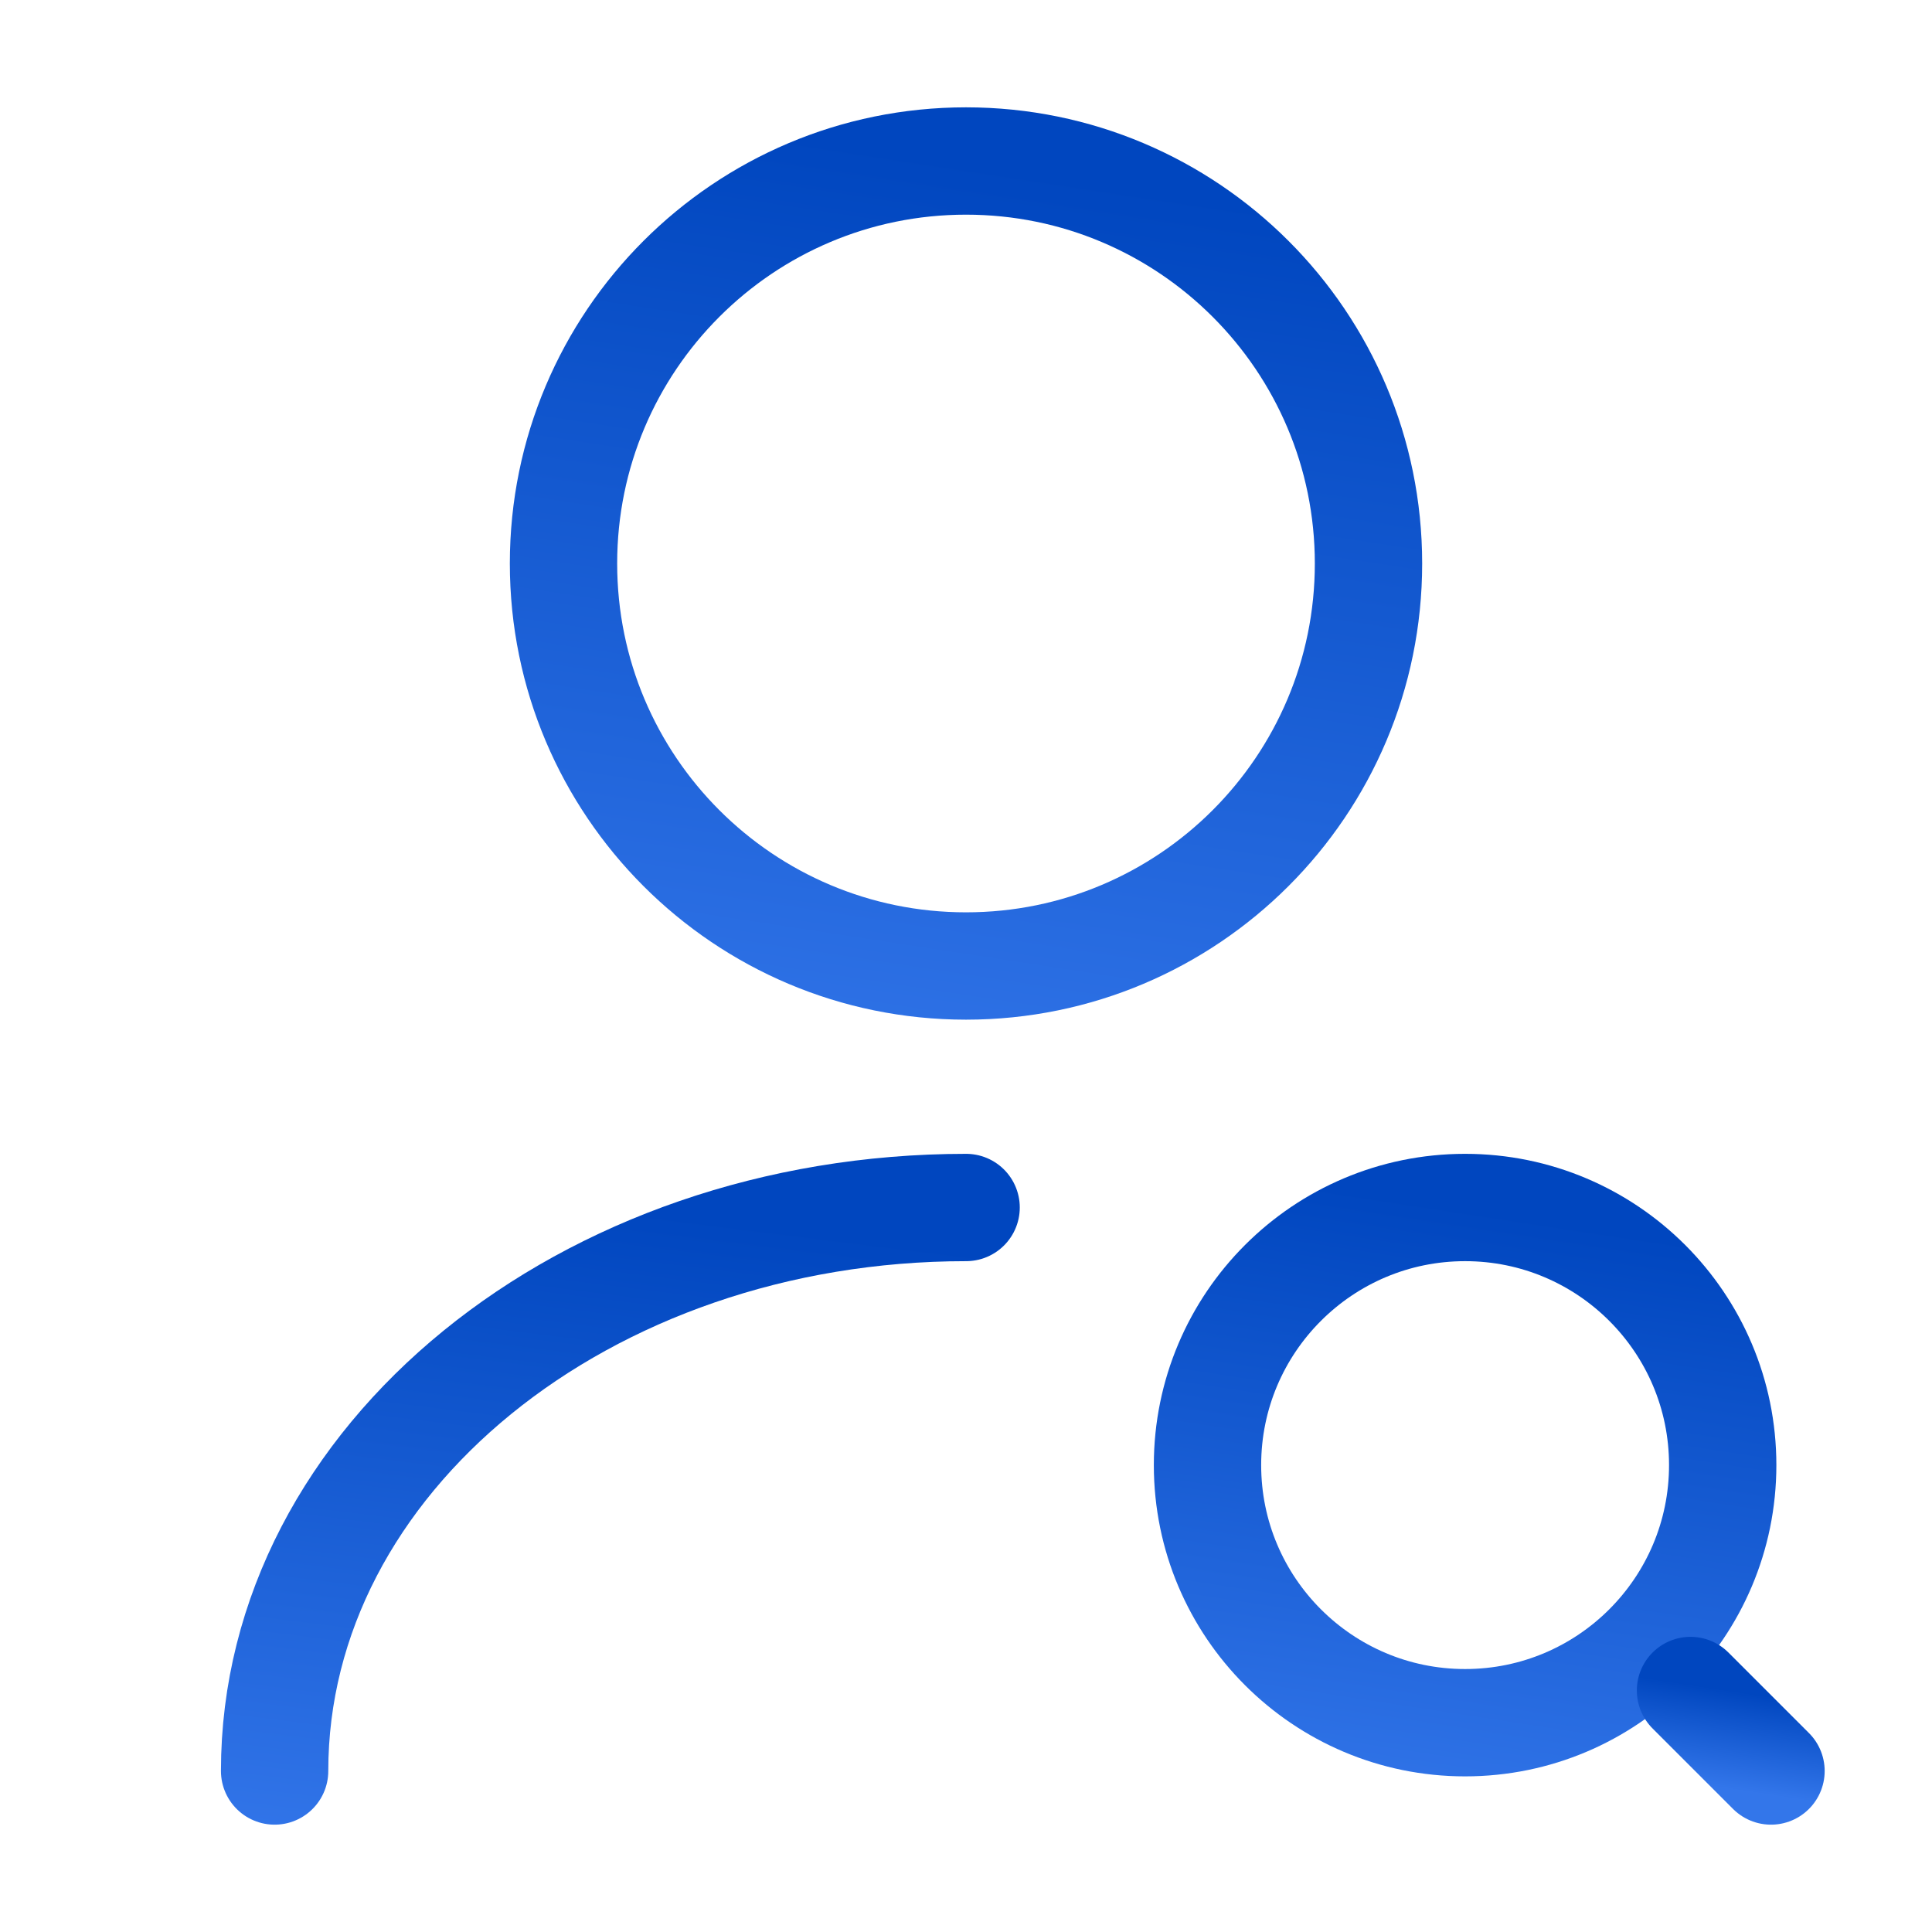
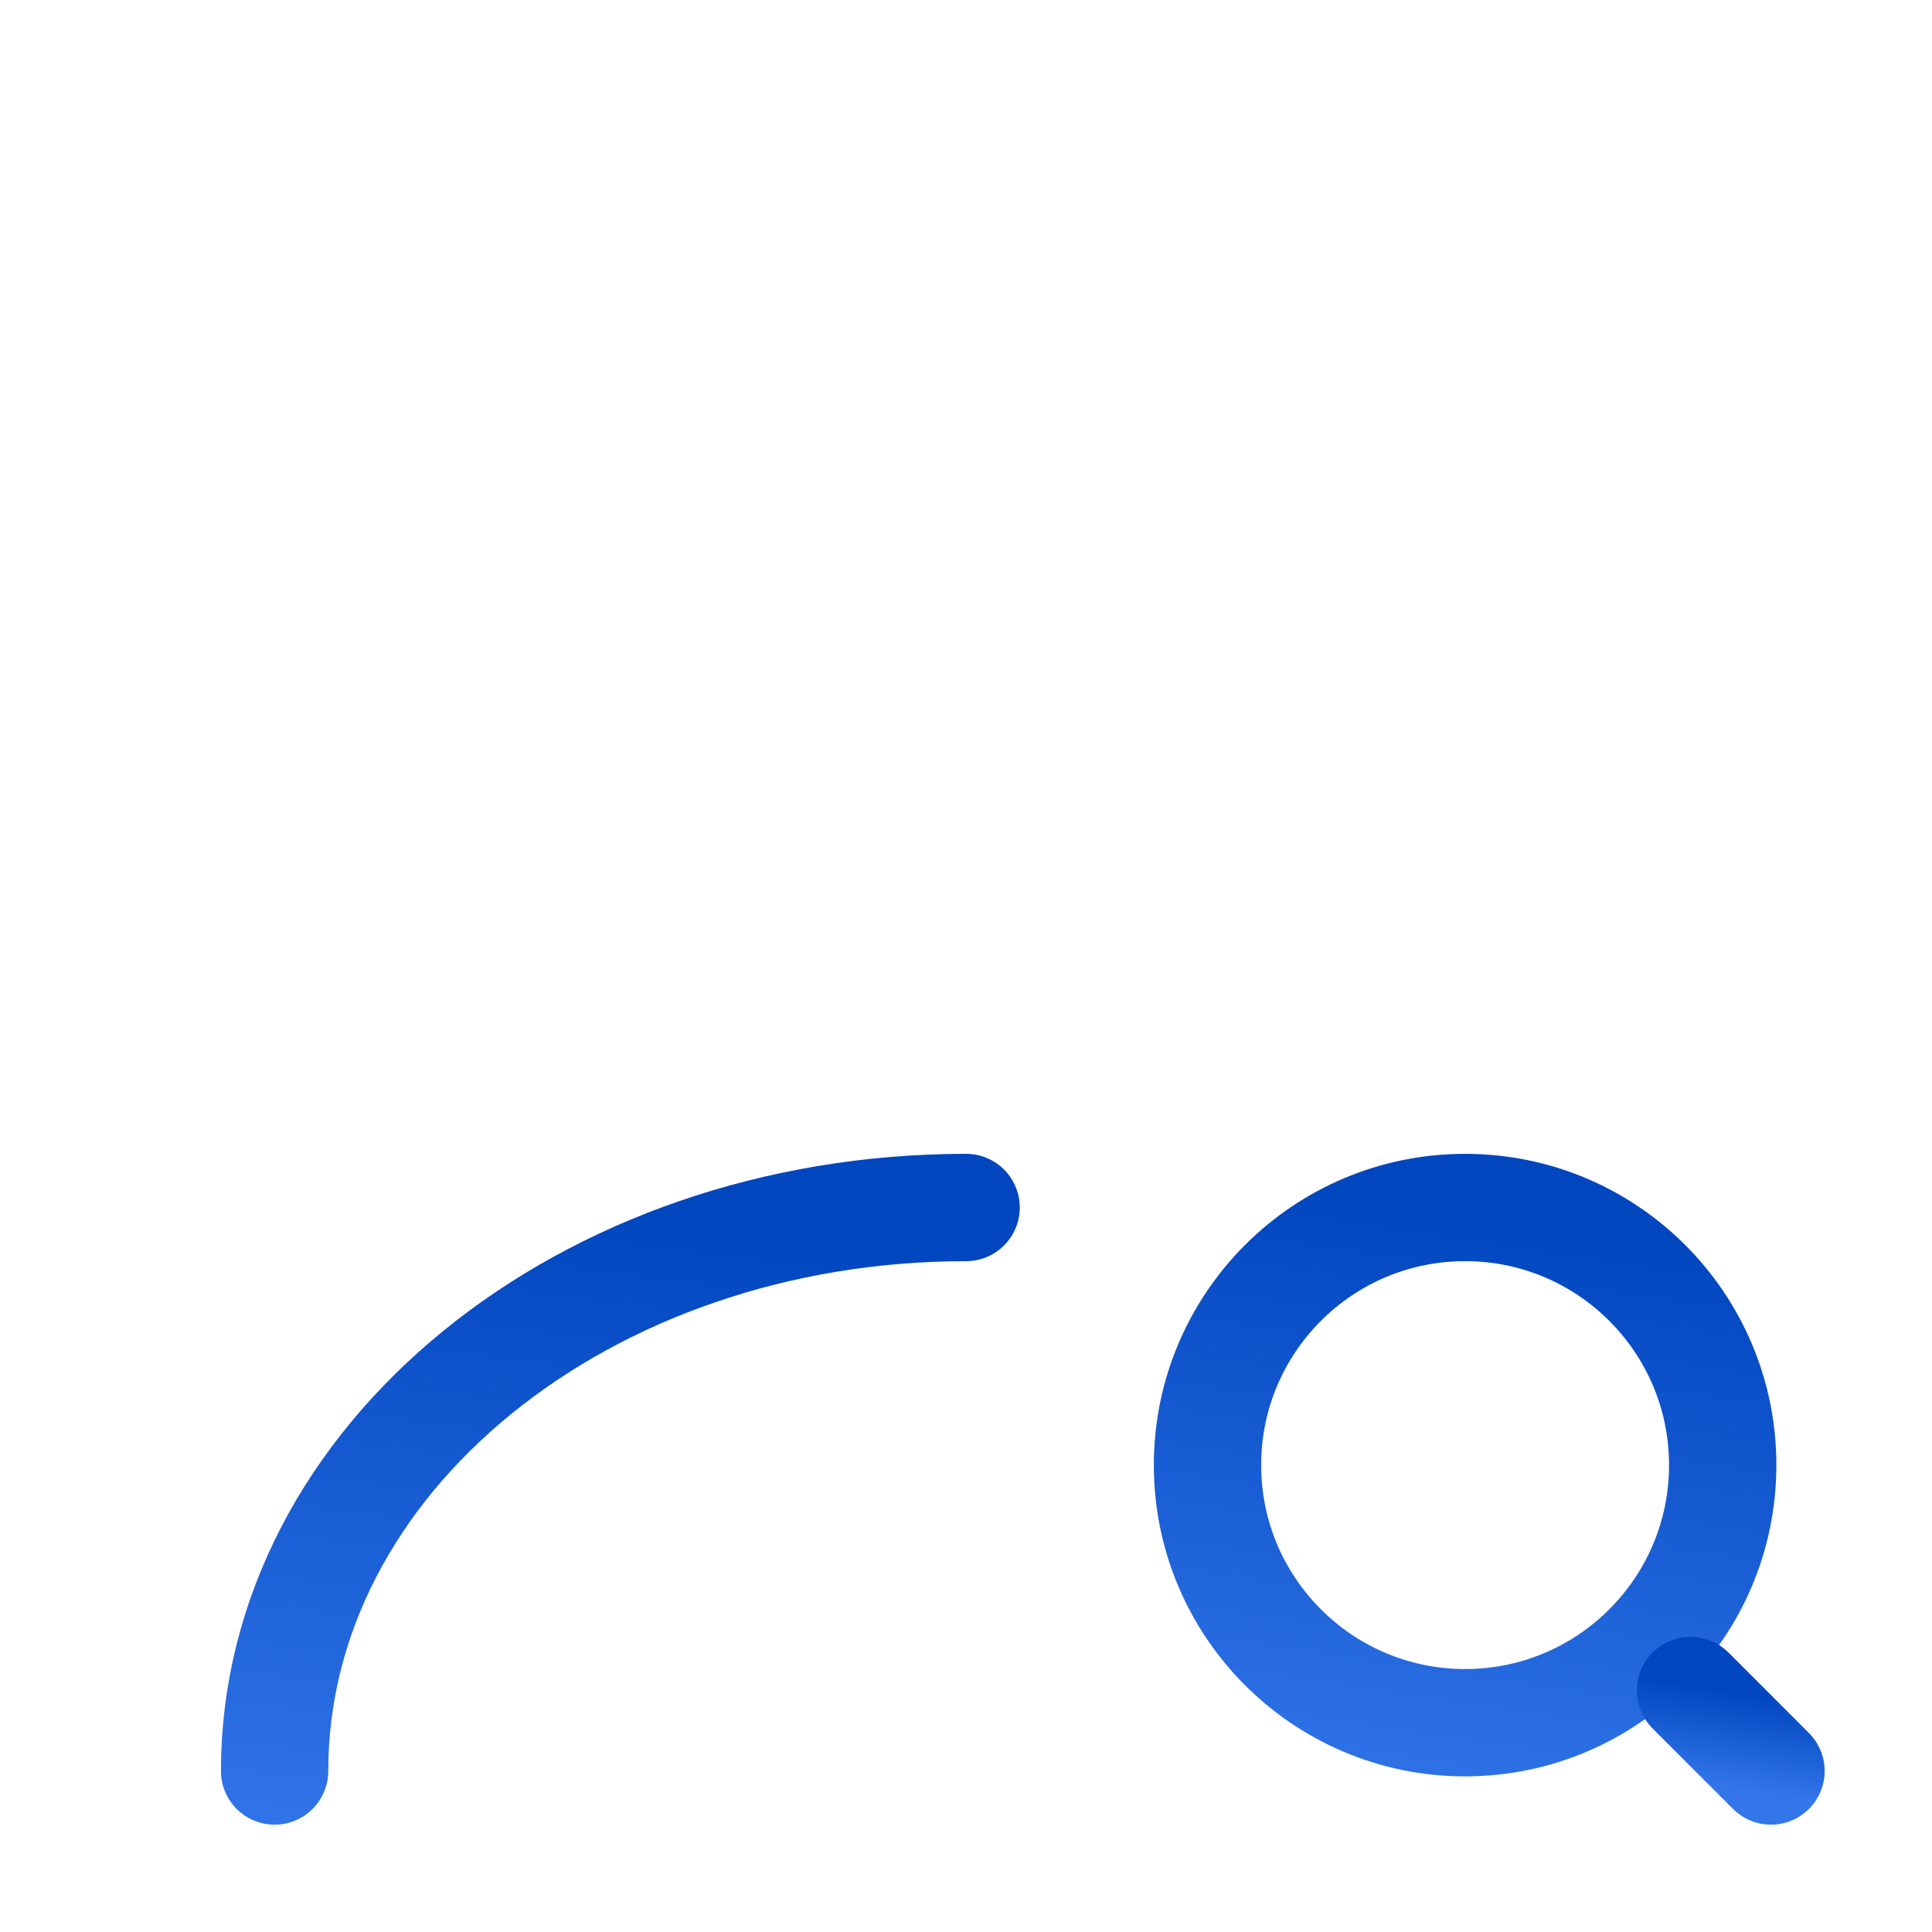
<svg xmlns="http://www.w3.org/2000/svg" width="36" height="36" viewBox="0 0 36 36" fill="none">
-   <path d="M18 18C22.142 18 25.5 14.642 25.5 10.5C25.5 6.358 22.142 3 18 3C13.858 3 10.5 6.358 10.5 10.5C10.5 14.642 13.858 18 18 18Z" stroke="url(#paint0_linear_4734_53475)" stroke-width="2" stroke-linecap="round" stroke-linejoin="round" />
  <path d="M5.117 33C5.117 27.195 10.892 22.5 18.002 22.5" stroke="url(#paint1_linear_4734_53475)" stroke-width="2" stroke-linecap="round" stroke-linejoin="round" />
  <path d="M27.3 32.1C29.951 32.1 32.1 29.951 32.1 27.3C32.1 24.649 29.951 22.5 27.3 22.5C24.649 22.5 22.5 24.649 22.5 27.3C22.5 29.951 24.649 32.1 27.3 32.1Z" stroke="url(#paint2_linear_4734_53475)" stroke-width="2" stroke-linecap="round" stroke-linejoin="round" />
  <path d="M33 33L31.5 31.5" stroke="url(#paint3_linear_4734_53475)" stroke-width="2" stroke-linecap="round" stroke-linejoin="round" />
  <defs>
    <linearGradient id="paint0_linear_4734_53475" x1="18" y1="3" x2="15.25" y2="21" gradientUnits="userSpaceOnUse">
      <stop stop-color="#0046BF" />
      <stop offset="1" stop-color="#3376EA" />
    </linearGradient>
    <linearGradient id="paint1_linear_4734_53475" x1="11.56" y1="22.5" x2="9.979" y2="35.197" gradientUnits="userSpaceOnUse">
      <stop stop-color="#0046BF" />
      <stop offset="1" stop-color="#3376EA" />
    </linearGradient>
    <linearGradient id="paint2_linear_4734_53475" x1="27.3" y1="22.5" x2="25.54" y2="34.02" gradientUnits="userSpaceOnUse">
      <stop stop-color="#0046BF" />
      <stop offset="1" stop-color="#3376EA" />
    </linearGradient>
    <linearGradient id="paint3_linear_4734_53475" x1="32.25" y1="31.5" x2="31.975" y2="33.3" gradientUnits="userSpaceOnUse">
      <stop stop-color="#0046BF" />
      <stop offset="1" stop-color="#3376EA" />
    </linearGradient>
  </defs>
</svg>